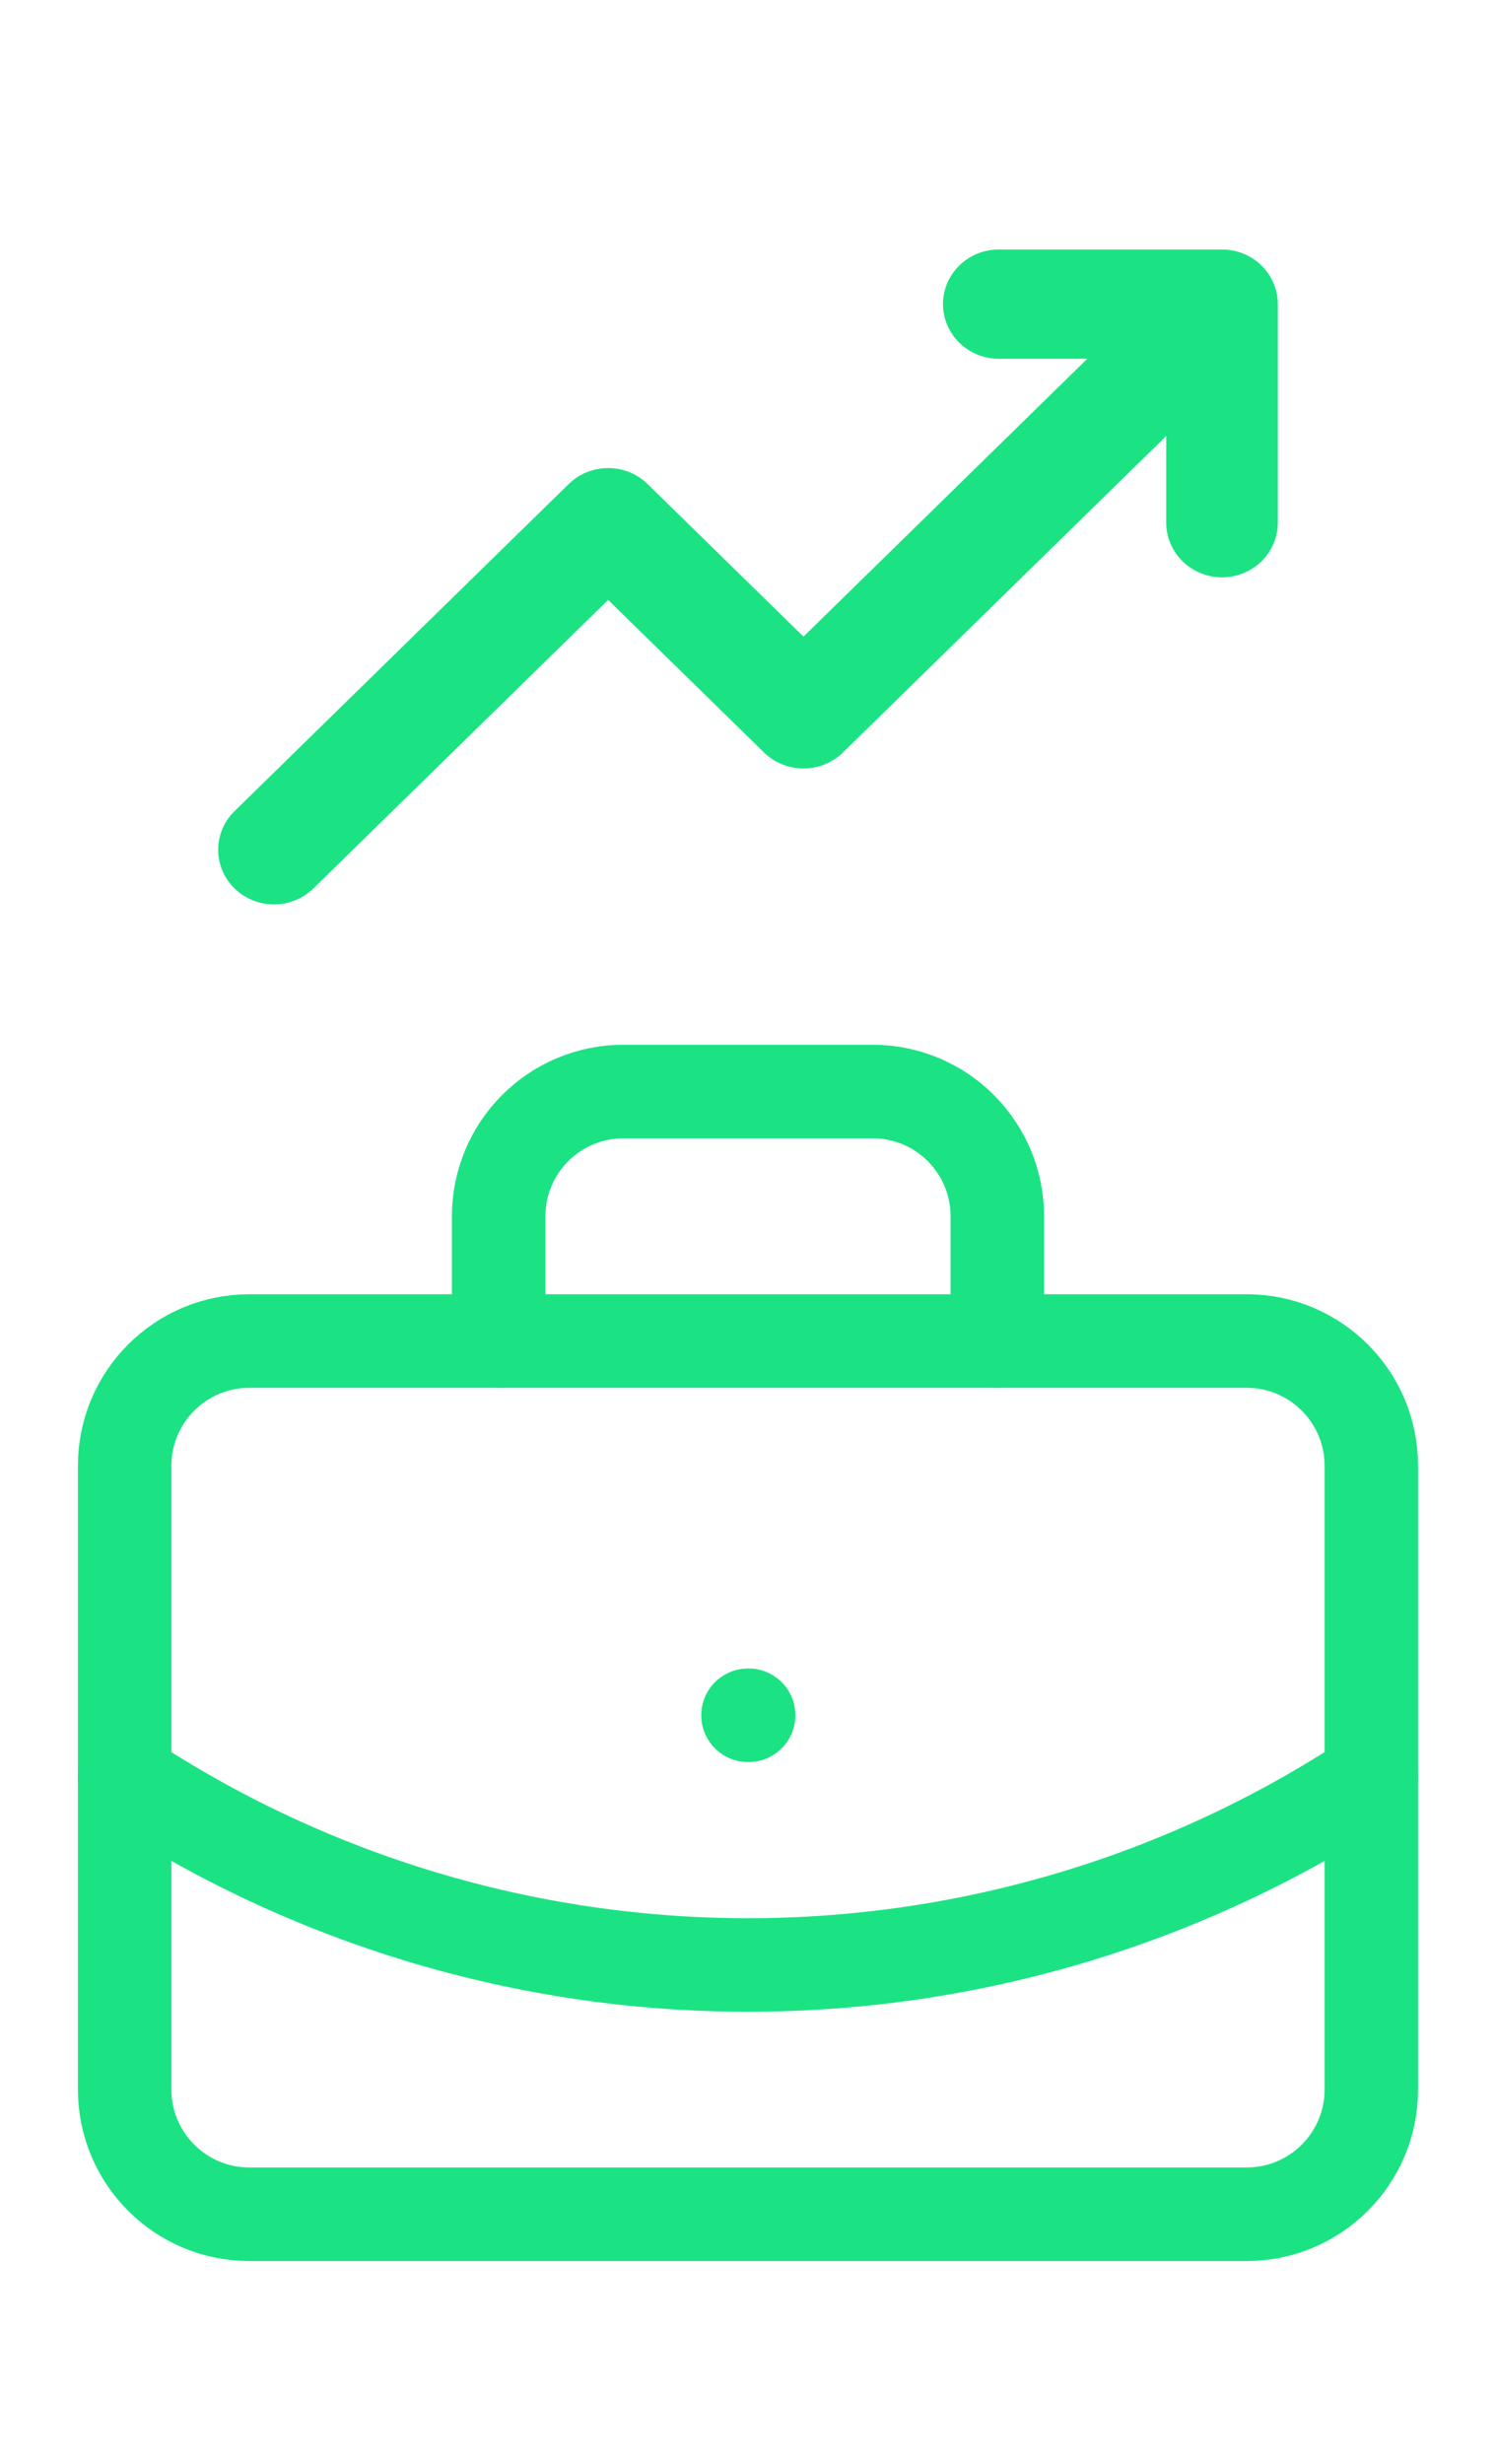
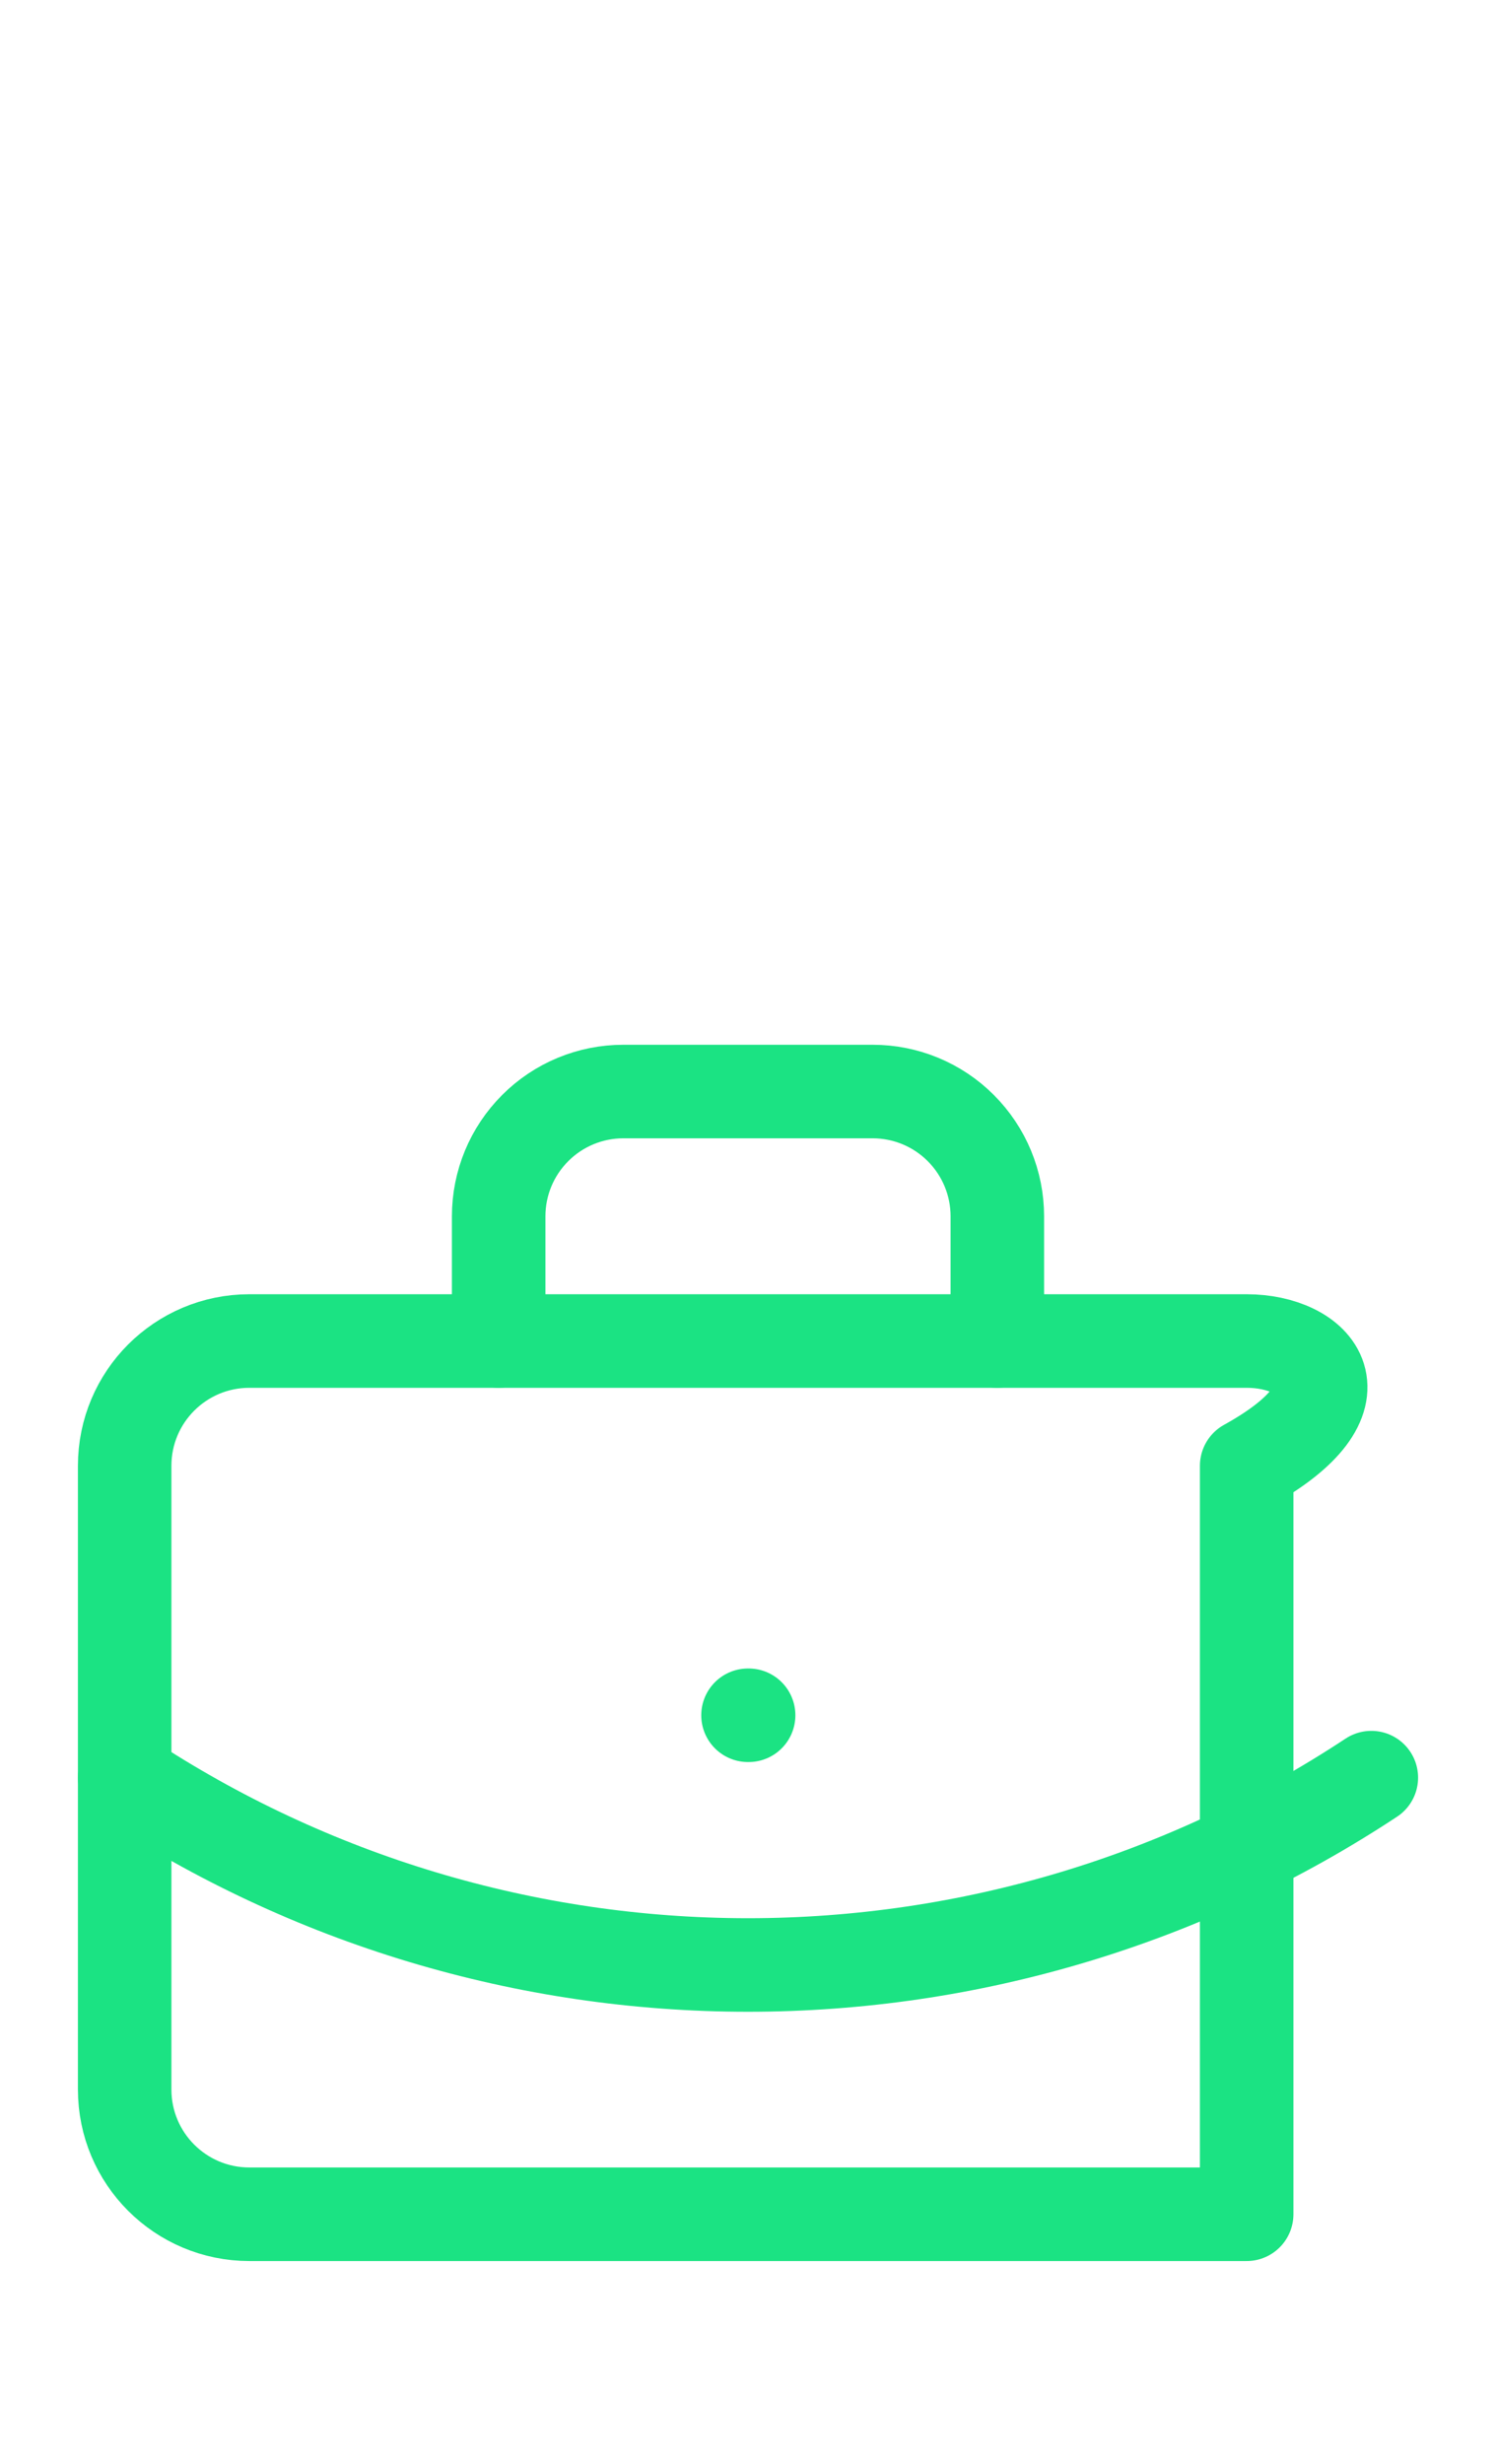
<svg xmlns="http://www.w3.org/2000/svg" width="48" height="79" viewBox="0 0 48 79" fill="none">
  <path d="M24 55H24.02M32 43V39C32 37.939 31.579 36.922 30.828 36.172C30.078 35.421 29.061 35 28 35H20C18.939 35 17.922 35.421 17.172 36.172C16.421 36.922 16 37.939 16 39V43M44 57C38.066 60.918 31.111 63.007 24 63.007C16.889 63.007 9.934 60.918 4 57" stroke="#1BE383" stroke-width="3" stroke-linecap="round" stroke-linejoin="round" />
-   <path d="M40 43H8C5.791 43 4 44.791 4 47V67C4 69.209 5.791 71 8 71H40C42.209 71 44 69.209 44 67V47C44 44.791 42.209 43 40 43Z" stroke="#1BE383" stroke-width="3" stroke-linecap="round" stroke-linejoin="round" />
-   <path d="M32.047 11.504C31.572 11.504 31.116 11.319 30.781 10.991C30.445 10.662 30.256 10.216 30.256 9.752C30.256 9.287 30.445 8.842 30.781 8.513C31.116 8.185 31.572 8 32.047 8H39.209C39.684 8 40.14 8.185 40.475 8.513C40.811 8.842 41 9.287 41 9.752V16.759C41 17.224 40.811 17.669 40.475 17.998C40.14 18.326 39.684 18.511 39.209 18.511C38.734 18.511 38.279 18.326 37.943 17.998C37.607 17.669 37.419 17.224 37.419 16.759V13.981L27.046 24.129C26.71 24.457 26.254 24.642 25.78 24.642C25.305 24.642 24.849 24.457 24.514 24.129L19.512 19.236L10.035 28.508C9.697 28.827 9.245 29.004 8.775 29C8.306 28.996 7.856 28.812 7.524 28.487C7.192 28.162 7.004 27.723 7 27.263C6.996 26.804 7.176 26.362 7.503 26.031L18.246 15.521C18.582 15.192 19.038 15.008 19.512 15.008C19.987 15.008 20.443 15.192 20.778 15.521L25.78 20.413L34.887 11.504H32.047Z" fill="#1BE383" />
+   <path d="M40 43H8C5.791 43 4 44.791 4 47V67C4 69.209 5.791 71 8 71H40V47C44 44.791 42.209 43 40 43Z" stroke="#1BE383" stroke-width="3" stroke-linecap="round" stroke-linejoin="round" />
</svg>